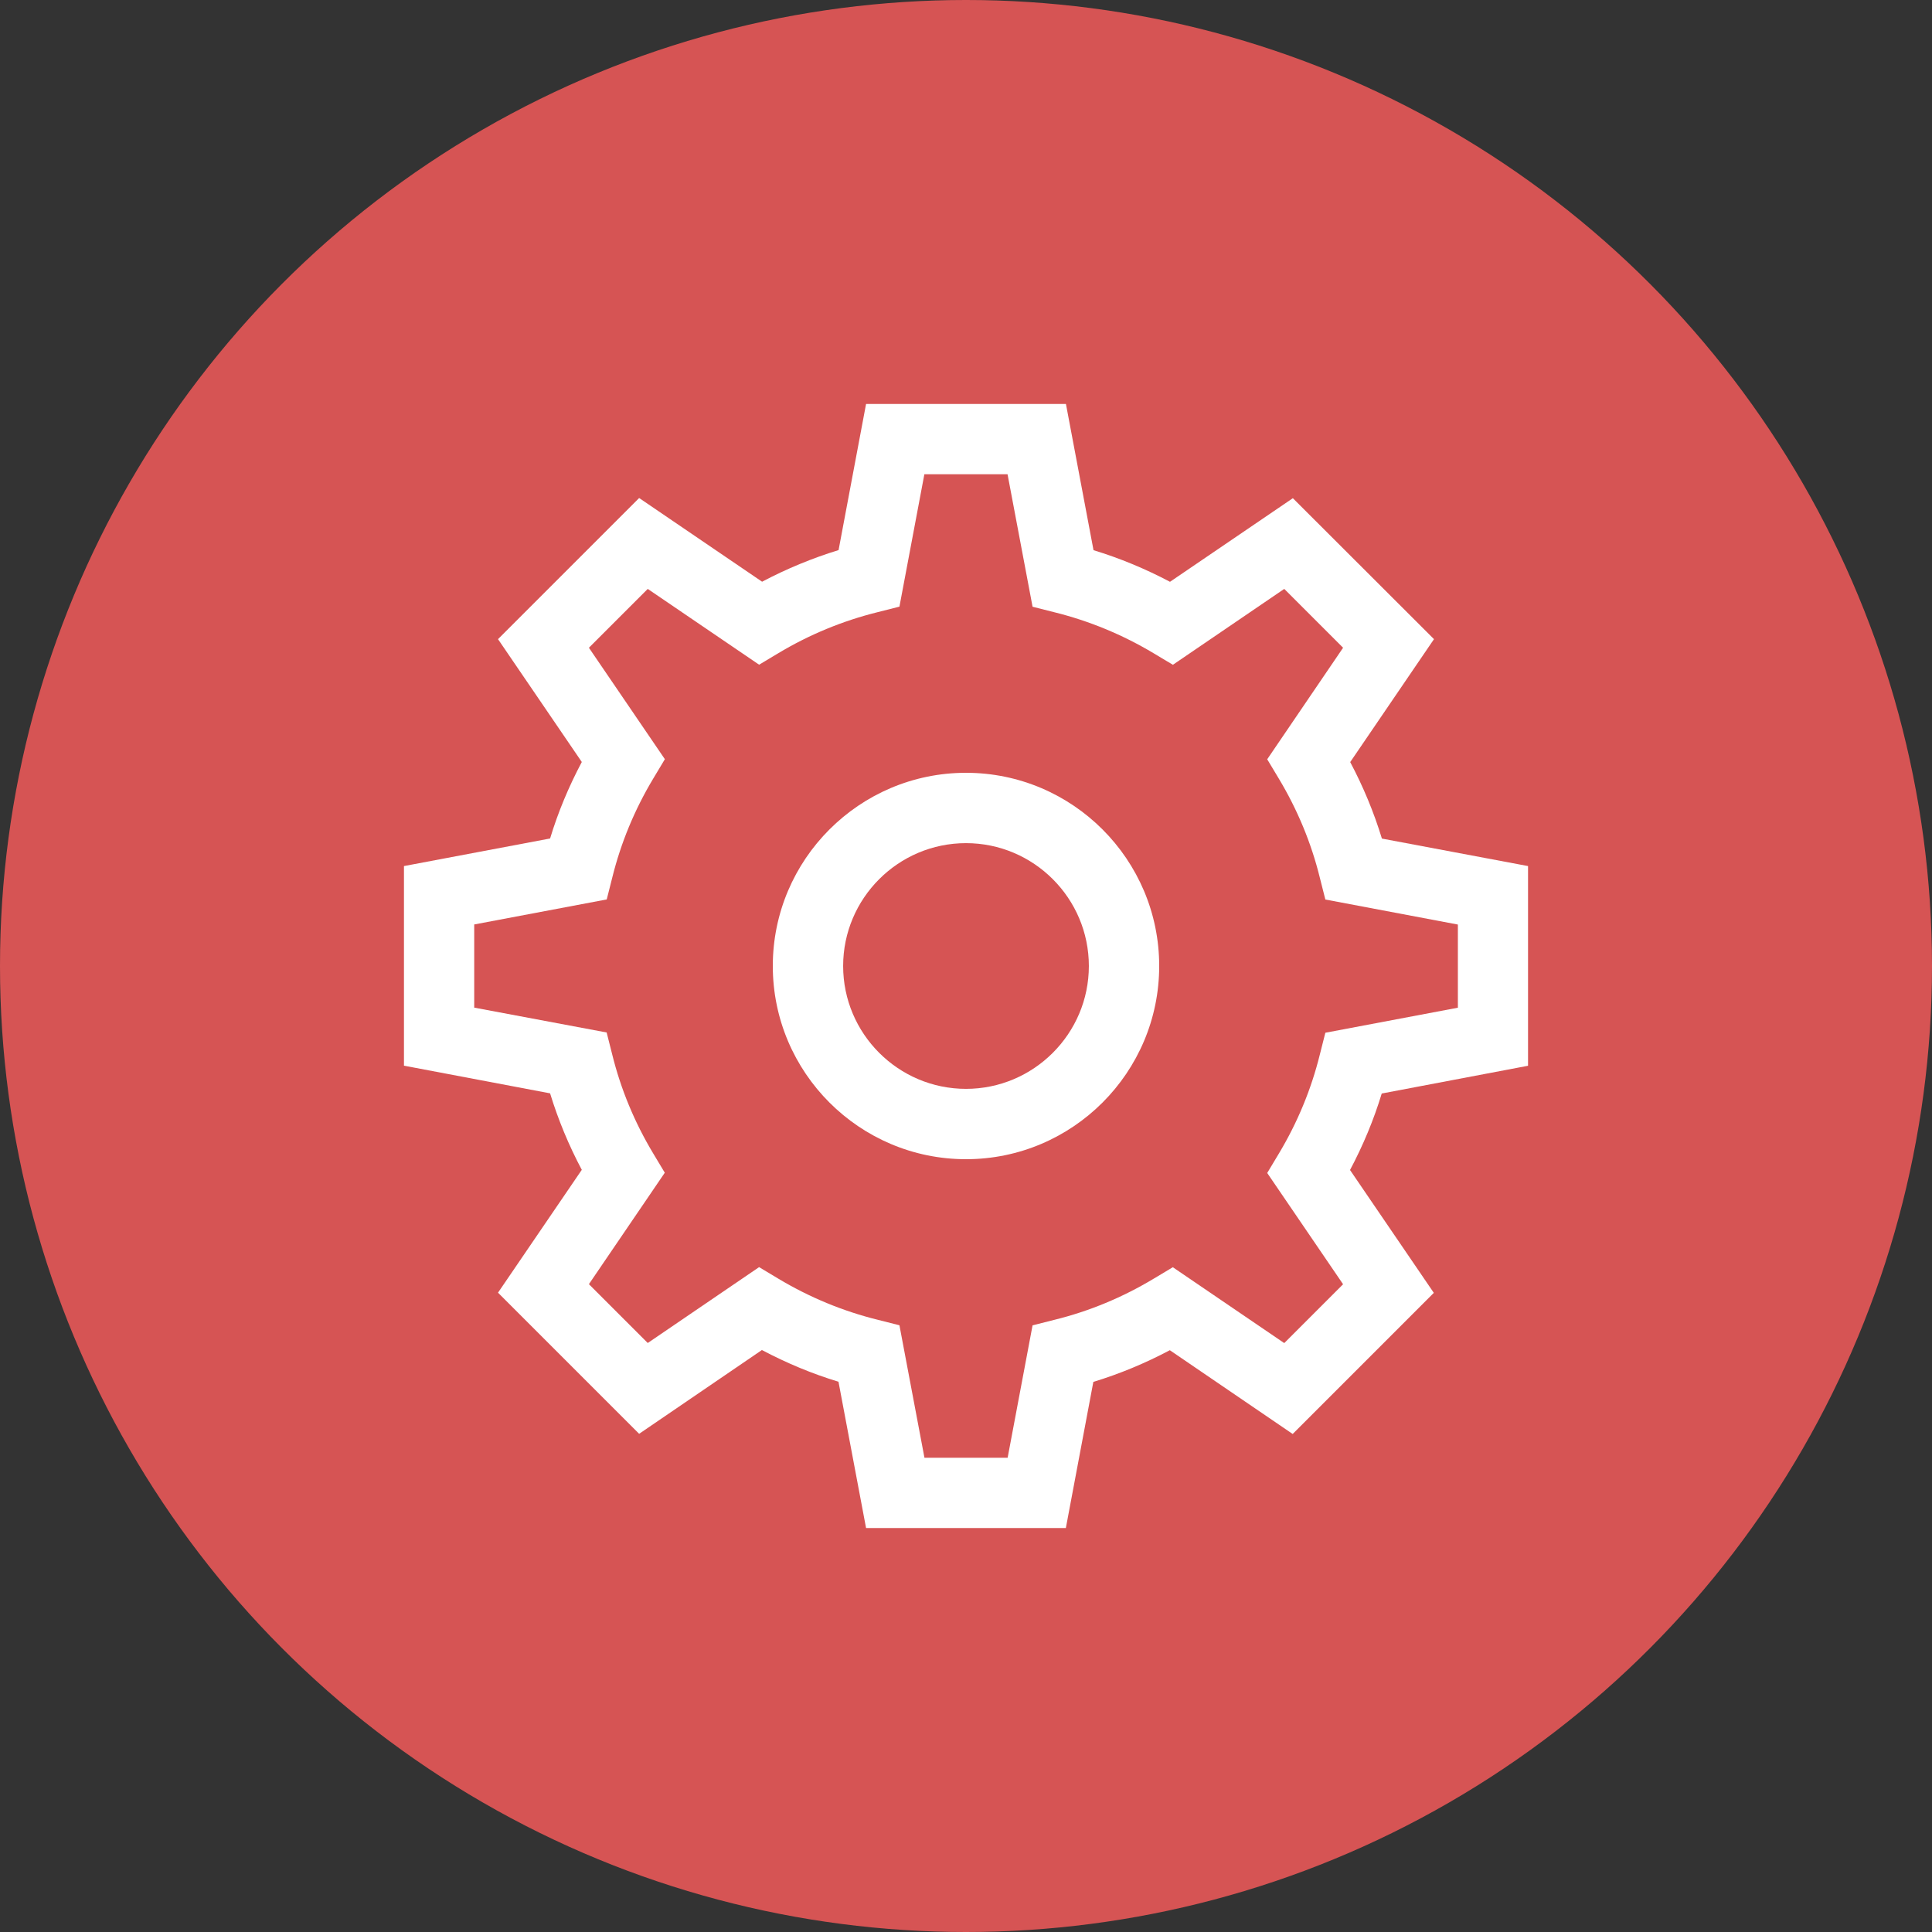
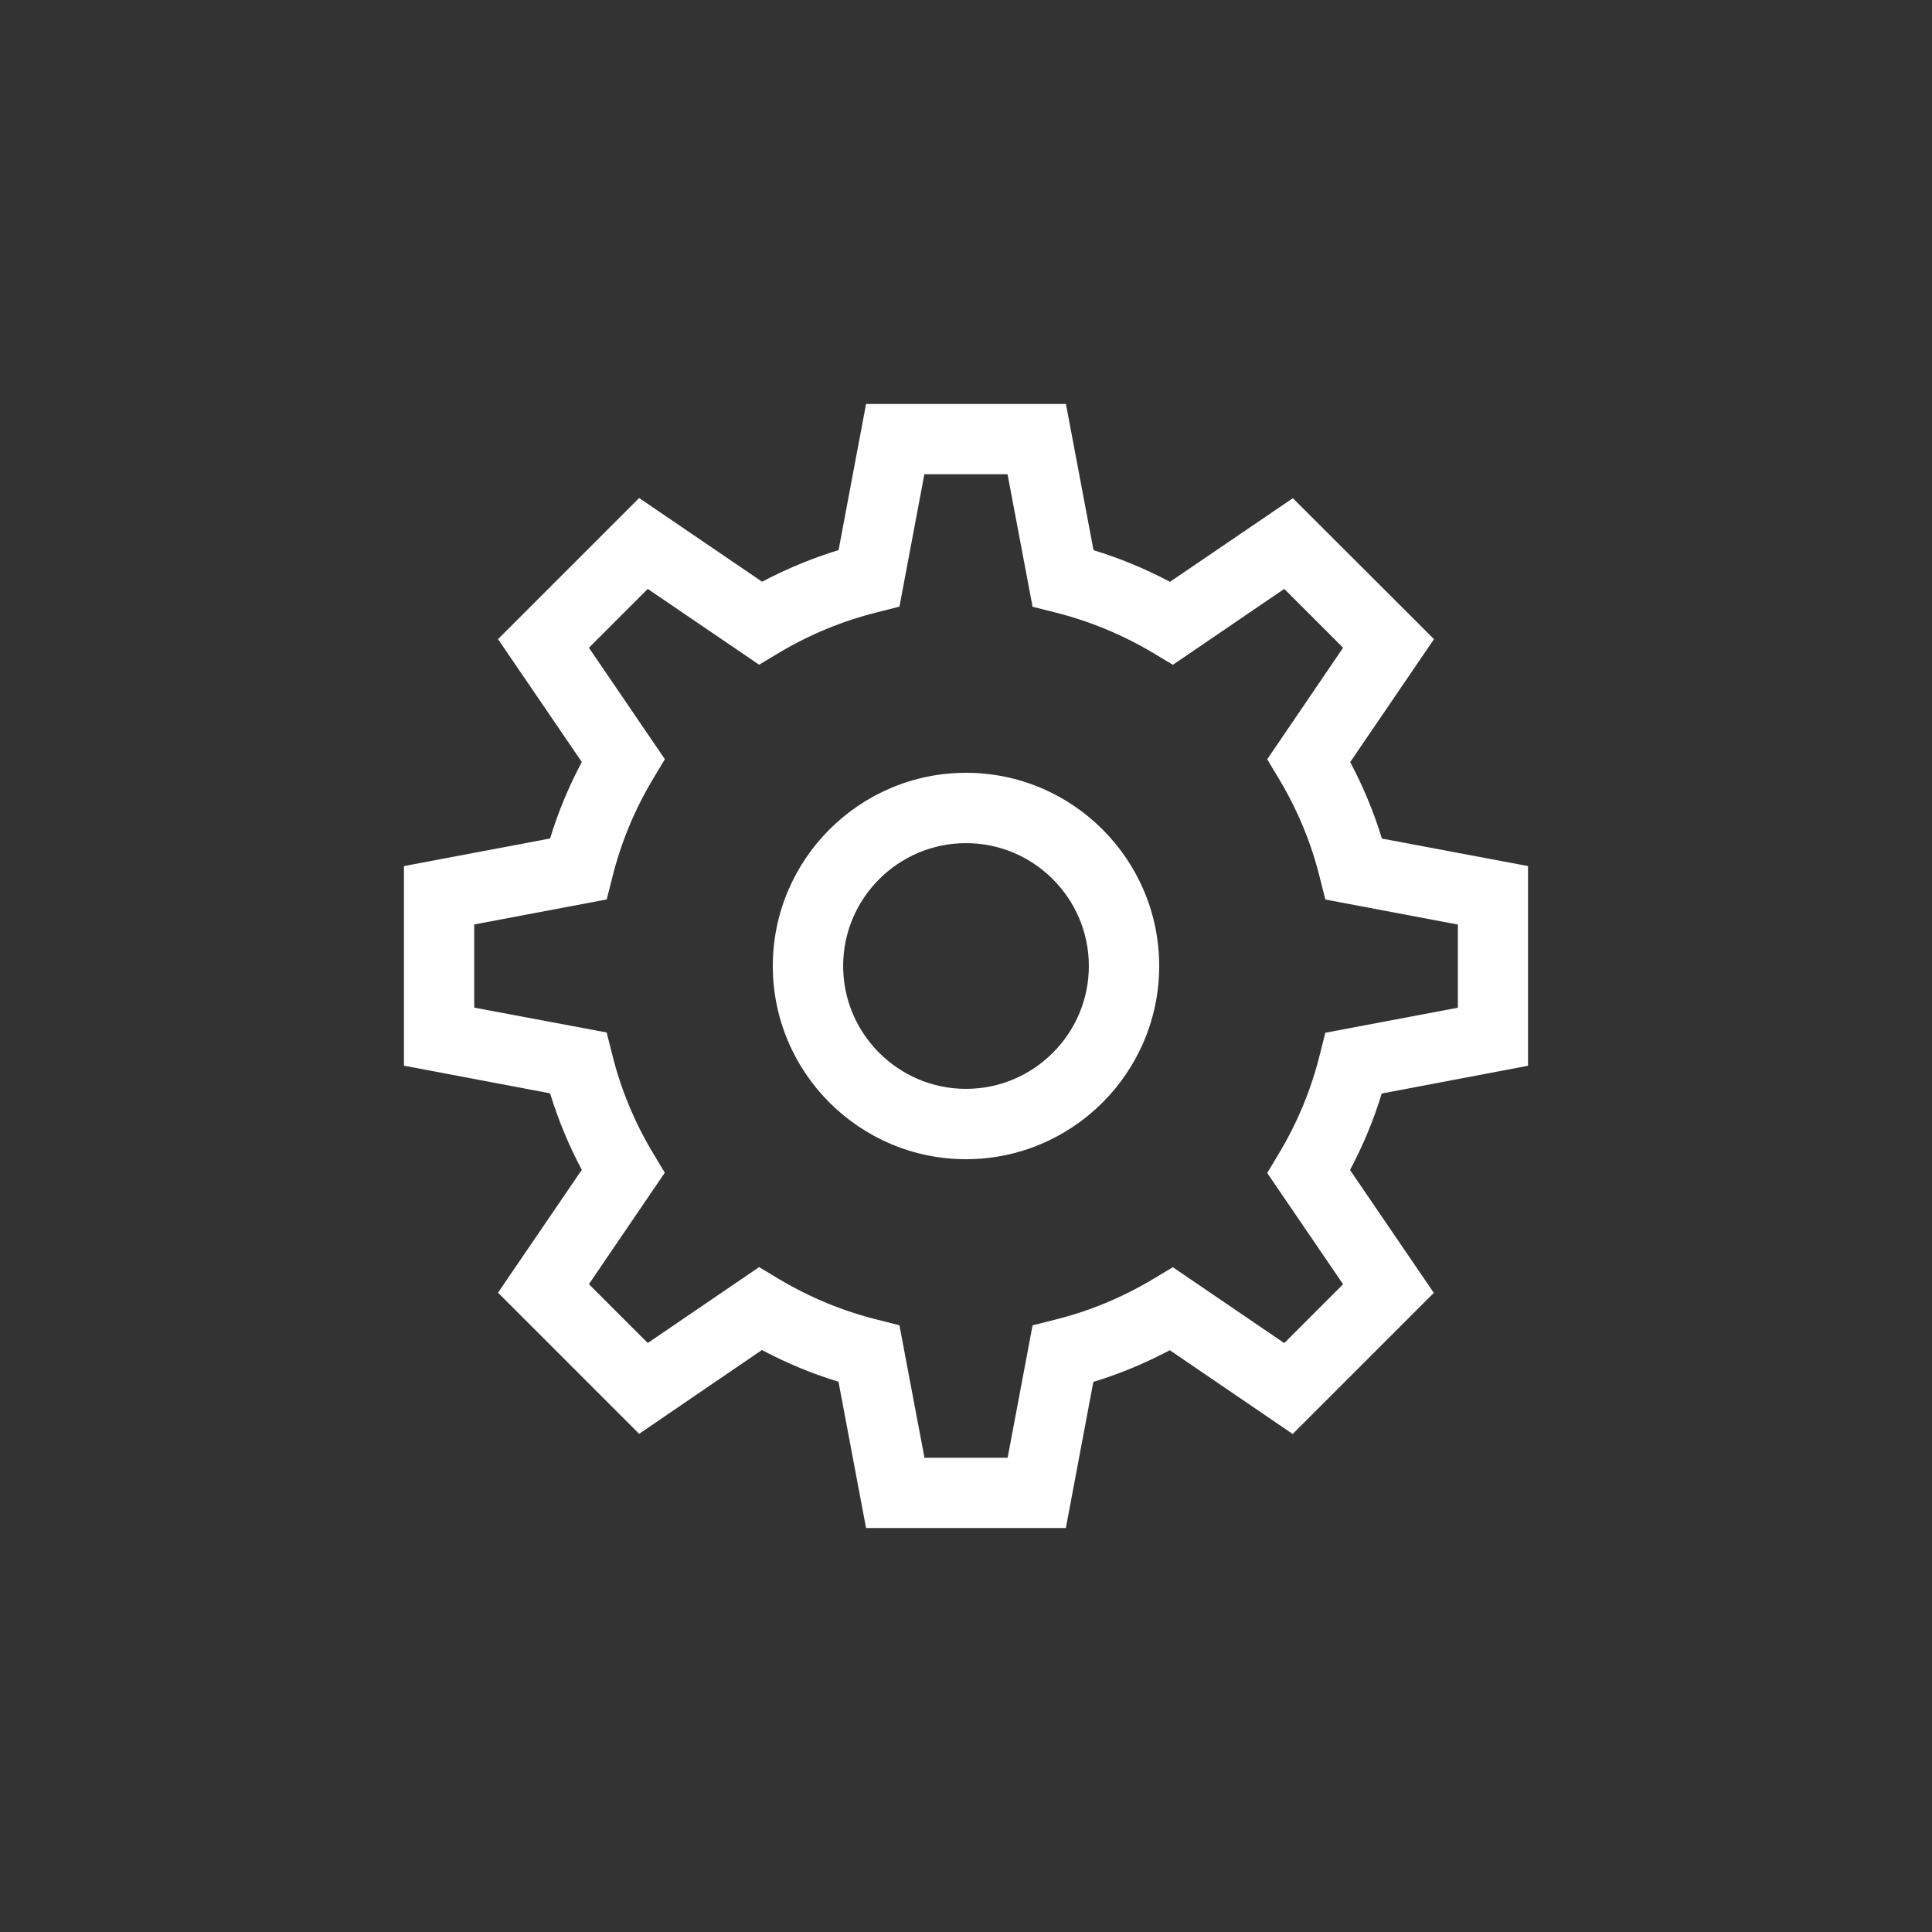
<svg xmlns="http://www.w3.org/2000/svg" version="1.1" id="oborudovanie" x="0px" y="0px" width="22px" height="22px" viewBox="0 0 22 22" enable-background="new 0 0 22 22" xml:space="preserve">
  <rect x="0" y="0" width="22" height="22" fill="#333333" stroke="none" />
-   <circle fill="#D65454" cx="11" cy="11" r="11" />
  <path fill="#FFFFFF" d="M11,8.8c-1.213,0-2.2,0.987-2.2,2.2s0.987,2.2,2.2,2.2s2.2-0.987,2.2-2.2S12.213,8.8,11,8.8z M11,12.399  c-0.771,0-1.399-0.628-1.399-1.399S10.229,9.601,11,9.601s1.399,0.628,1.399,1.399S11.771,12.399,11,12.399z" />
  <path fill="#FFFFFF" d="M17.4,12.136V9.862l-1.664-0.313c-0.092-0.301-0.213-0.592-0.361-0.871l0.954-1.4l-1.607-1.605l-1.399,0.952  c-0.279-0.147-0.571-0.269-0.871-0.36L12.138,4.6H9.862L9.549,6.264c-0.3,0.092-0.592,0.213-0.871,0.36L7.278,5.671L5.671,7.278  l0.954,1.399c-0.148,0.279-0.27,0.57-0.361,0.871L4.6,9.862v2.273l1.664,0.315c0.092,0.301,0.213,0.592,0.361,0.871l-0.954,1.399  l1.607,1.607l1.398-0.954c0.28,0.148,0.571,0.27,0.872,0.361L9.862,17.4h2.275l0.313-1.664c0.301-0.092,0.592-0.213,0.871-0.361  l1.399,0.954l1.607-1.607l-0.954-1.399c0.148-0.279,0.27-0.57,0.361-0.871L17.4,12.136z M15.294,14.624l-0.67,0.67l-1.269-0.864  l-0.22,0.132c-0.353,0.212-0.731,0.369-1.128,0.467l-0.249,0.063L11.474,16.6h-0.947l-0.285-1.509l-0.249-0.063  c-0.396-0.098-0.775-0.255-1.129-0.467l-0.22-0.132l-1.268,0.864l-0.67-0.67l0.864-1.269l-0.132-0.22  c-0.212-0.353-0.369-0.731-0.467-1.128l-0.063-0.249L5.4,11.474v-0.947l1.509-0.285l0.063-0.249  c0.098-0.396,0.255-0.775,0.467-1.128l0.132-0.22L6.706,7.376l0.67-0.67l1.268,0.863l0.219-0.131  c0.355-0.213,0.735-0.369,1.13-0.467l0.249-0.063L10.526,5.4h0.947l0.285,1.509l0.249,0.063c0.395,0.098,0.774,0.254,1.13,0.467  l0.219,0.131l1.268-0.864l0.67,0.67l-0.864,1.27l0.132,0.22c0.212,0.353,0.369,0.731,0.467,1.128l0.063,0.249l1.509,0.285v0.947  l-1.509,0.285l-0.063,0.249c-0.098,0.396-0.255,0.775-0.467,1.128l-0.132,0.22L15.294,14.624z" />
</svg>